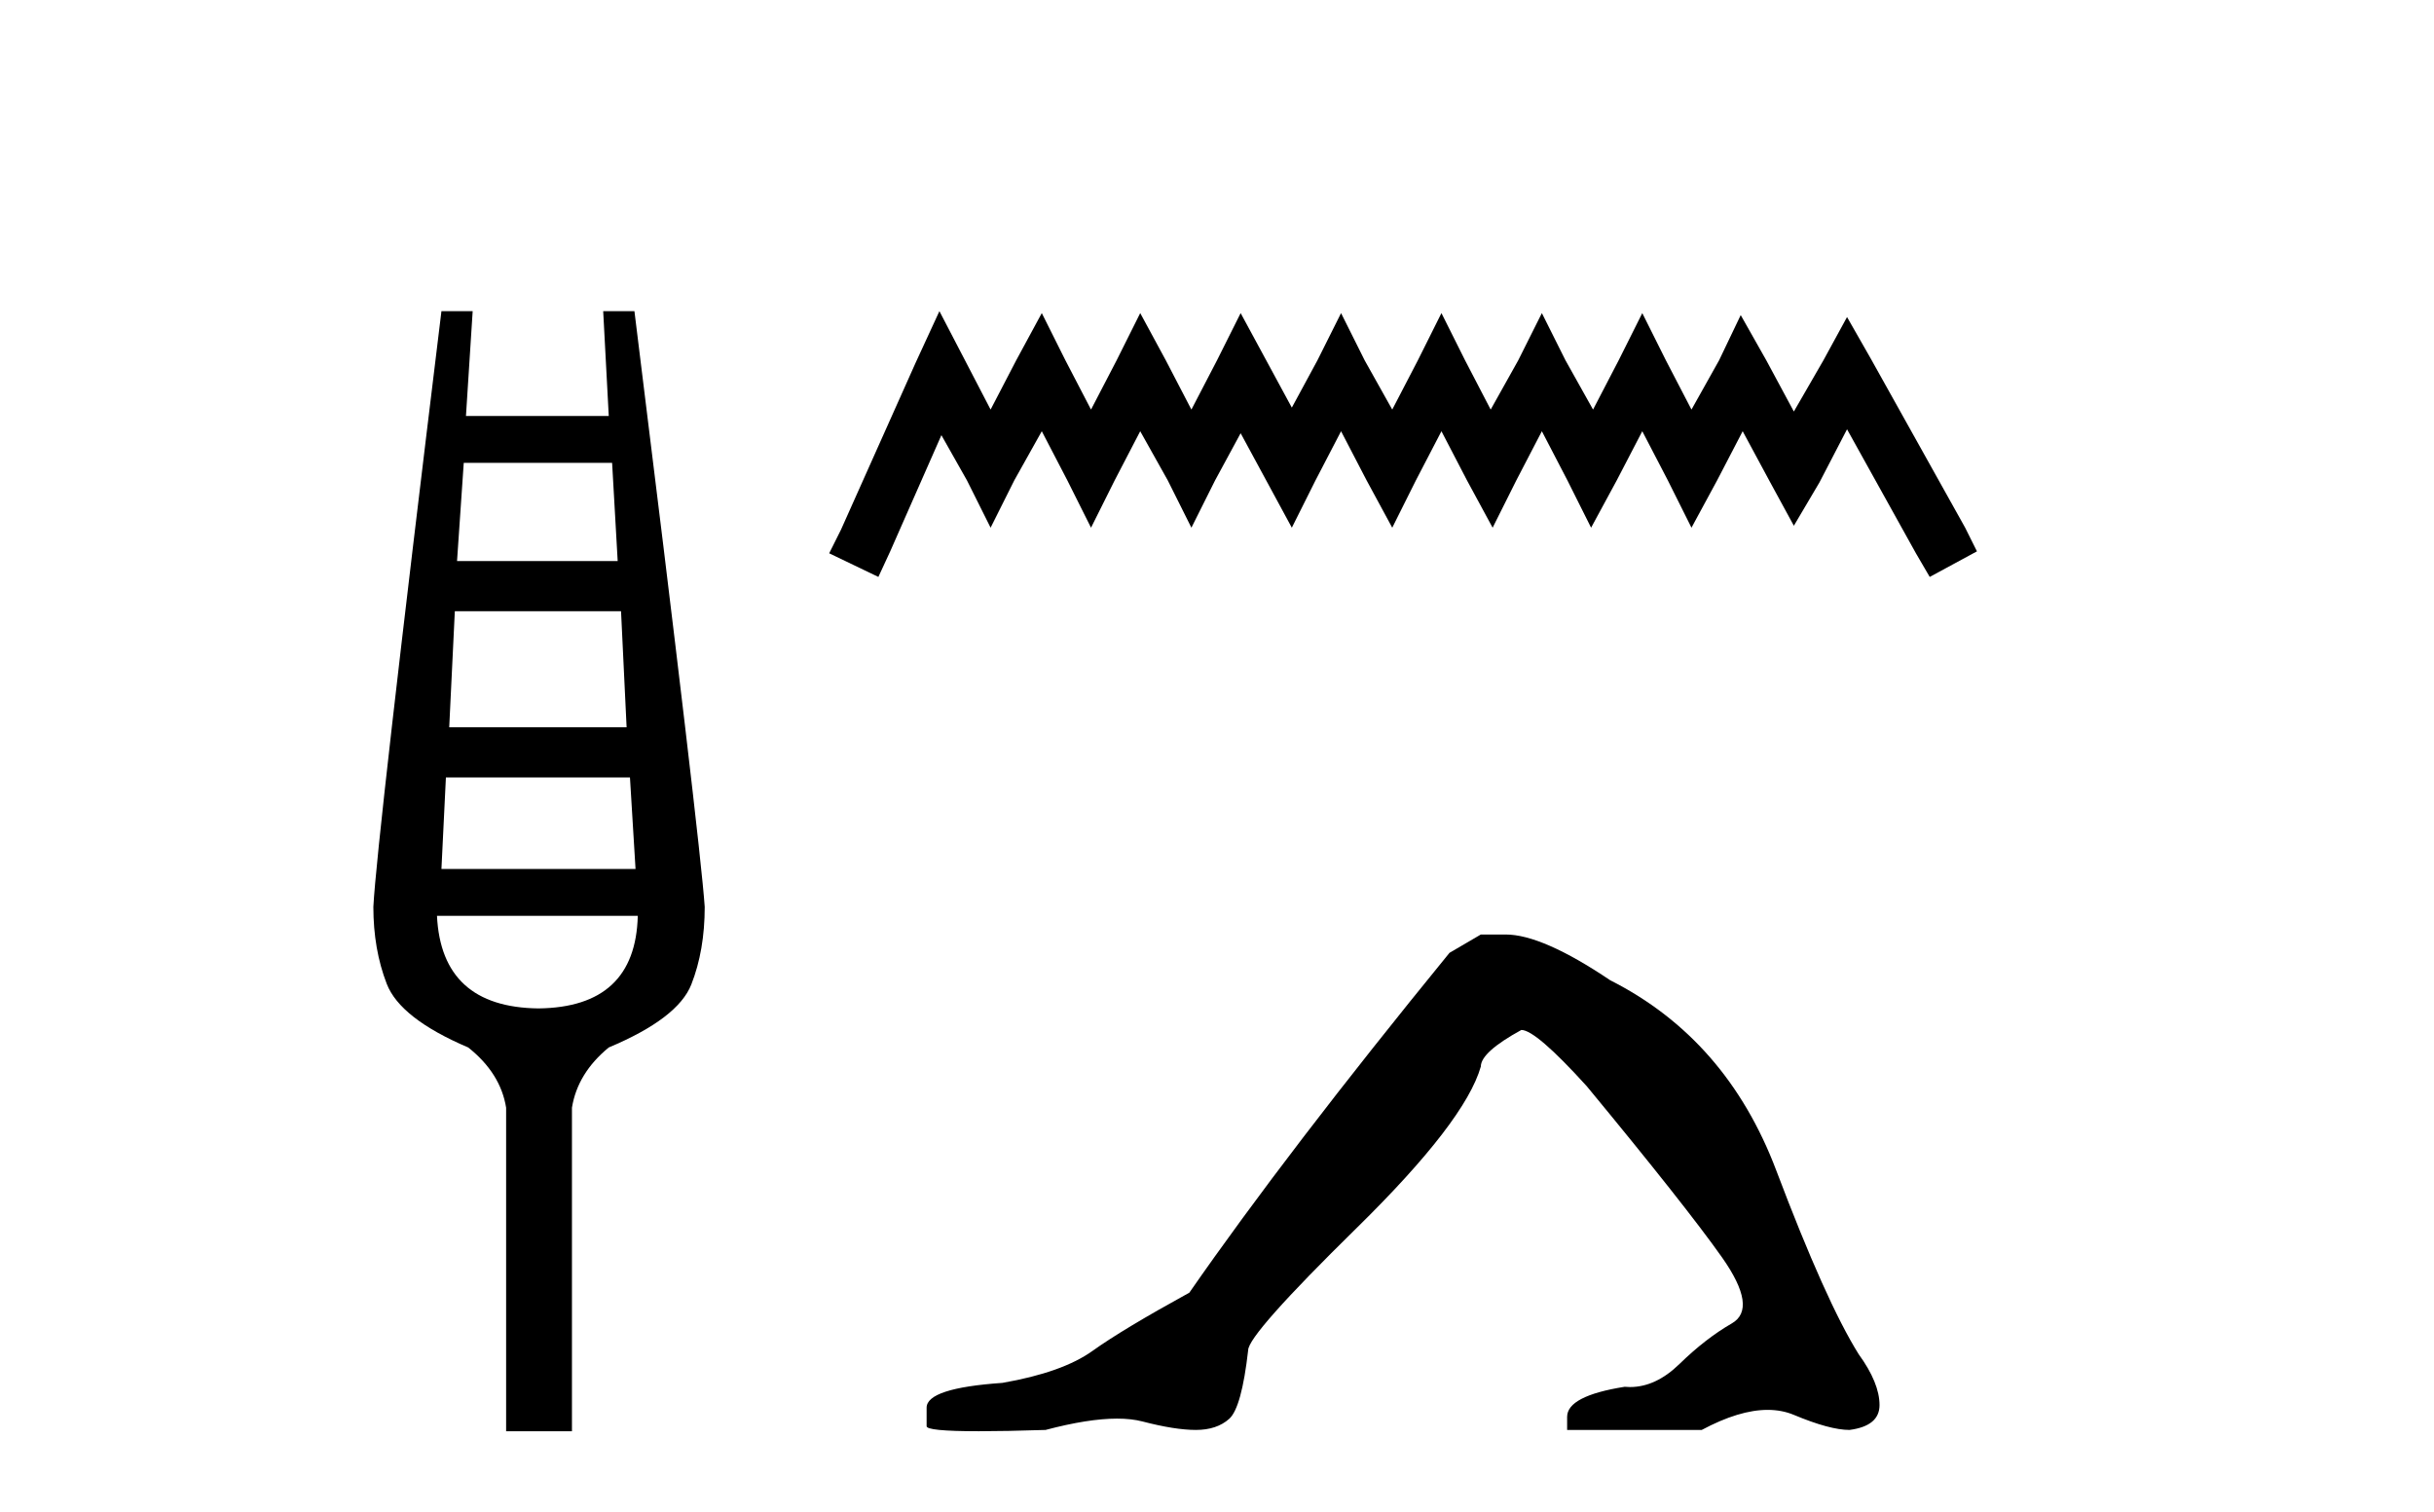
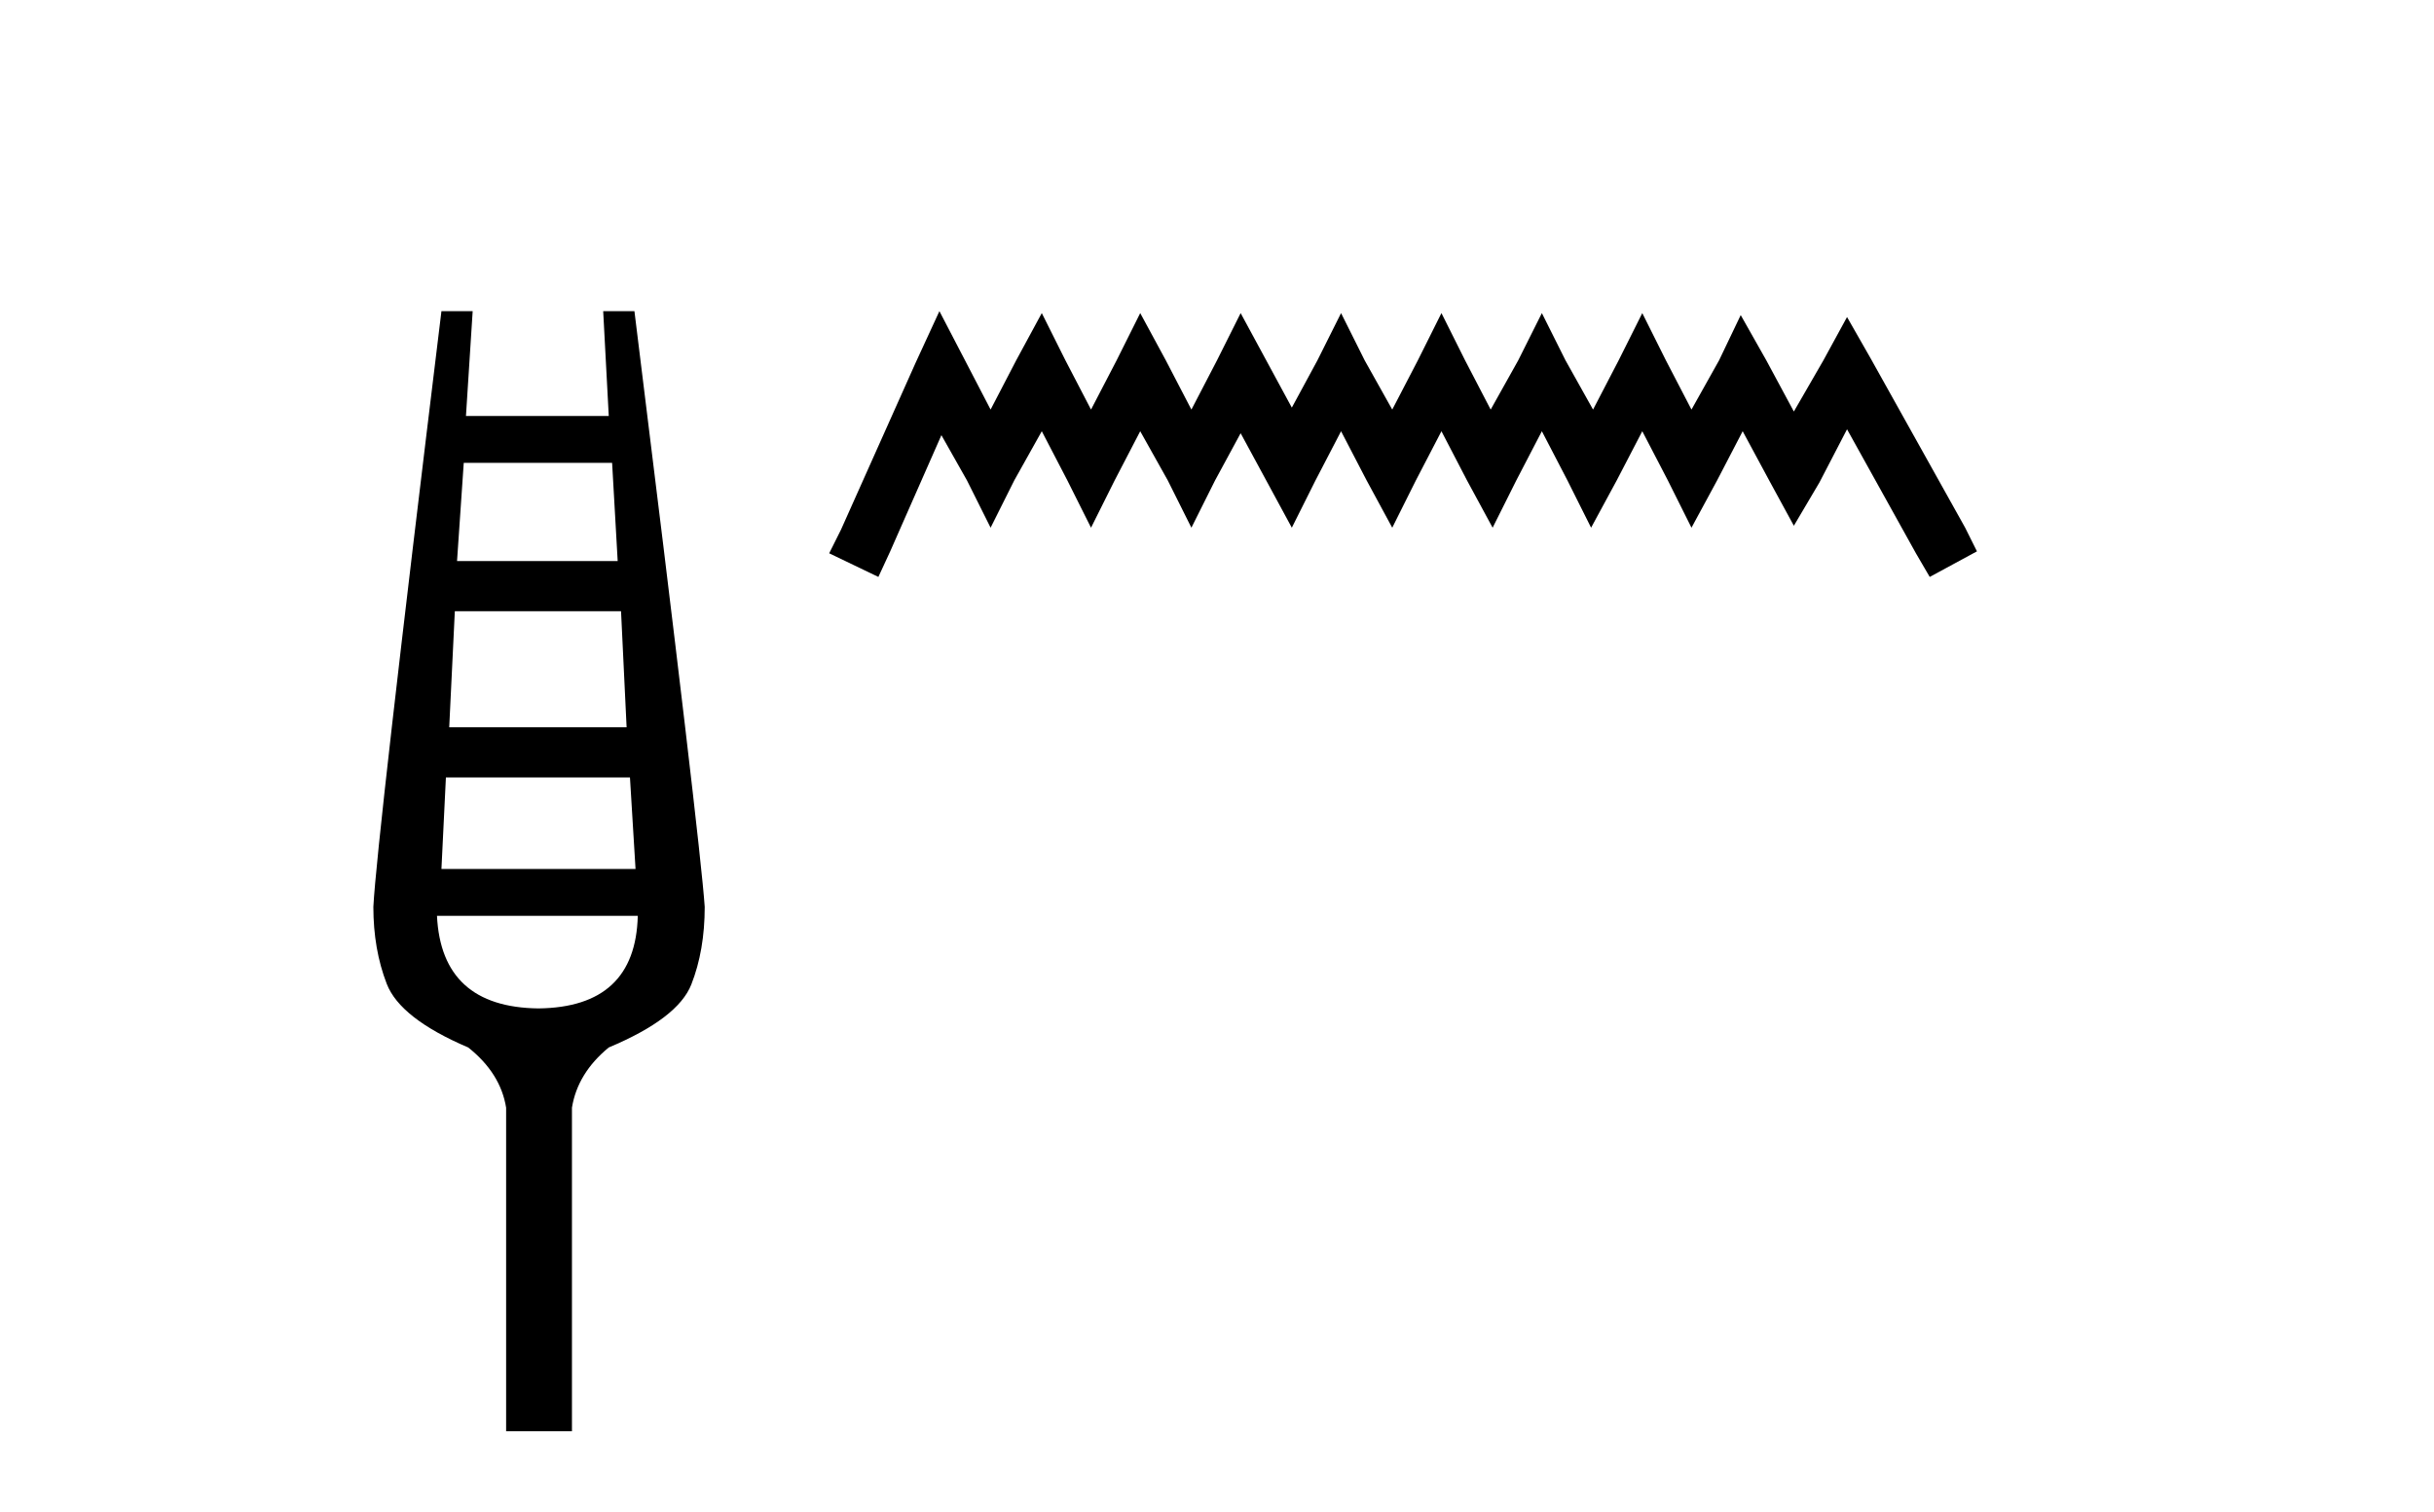
<svg xmlns="http://www.w3.org/2000/svg" width="66.0" height="41.0">
  <path d="M 16.598 12.551 L 16.749 15.213 L 12.393 15.213 L 12.575 12.551 ZM 16.84 16.574 L 16.991 19.721 L 12.181 19.721 L 12.333 16.574 ZM 17.082 21.082 L 17.233 23.563 L 11.97 23.563 L 12.091 21.082 ZM 17.294 24.833 Q 17.233 27.314 14.601 27.344 Q 11.97 27.314 11.849 24.833 ZM 11.97 8.437 Q 10.215 22.806 10.124 24.591 Q 10.124 25.741 10.487 26.678 Q 10.85 27.616 12.696 28.403 Q 13.573 29.099 13.724 30.036 L 13.724 38.809 L 15.509 38.809 L 15.509 30.036 Q 15.66 29.099 16.507 28.403 Q 18.383 27.616 18.746 26.694 Q 19.109 25.771 19.109 24.591 Q 18.988 22.806 17.203 8.437 L 16.356 8.437 L 16.507 11.28 L 12.635 11.28 L 12.817 8.437 Z" style="fill:#000000;stroke:none" />
  <path d="M 25.473 8.437 L 24.833 9.825 L 22.804 14.363 L 22.484 15.003 L 23.818 15.644 L 24.139 14.95 L 25.527 11.8 L 26.221 13.028 L 26.861 14.309 L 27.502 13.028 L 28.249 11.693 L 28.943 13.028 L 29.584 14.309 L 30.224 13.028 L 30.918 11.693 L 31.666 13.028 L 32.306 14.309 L 32.947 13.028 L 33.641 11.747 L 34.335 13.028 L 35.029 14.309 L 35.67 13.028 L 36.364 11.693 L 37.058 13.028 L 37.752 14.309 L 38.392 13.028 L 39.086 11.693 L 39.78 13.028 L 40.474 14.309 L 41.115 13.028 L 41.809 11.693 L 42.503 13.028 L 43.144 14.309 L 43.838 13.028 L 44.532 11.693 L 45.226 13.028 L 45.866 14.309 L 46.56 13.028 L 47.254 11.693 L 48.002 13.081 L 48.642 14.256 L 49.336 13.081 L 50.084 11.64 L 51.952 15.003 L 52.326 15.644 L 53.607 14.95 L 53.287 14.309 L 50.724 9.718 L 50.084 8.597 L 49.443 9.771 L 48.642 11.159 L 47.895 9.771 L 47.201 8.544 L 46.614 9.771 L 45.866 11.106 L 45.172 9.771 L 44.532 8.49 L 43.891 9.771 L 43.197 11.106 L 42.45 9.771 L 41.809 8.49 L 41.168 9.771 L 40.421 11.106 L 39.727 9.771 L 39.086 8.49 L 38.446 9.771 L 37.752 11.106 L 37.004 9.771 L 36.364 8.49 L 35.723 9.771 L 35.029 11.053 L 34.335 9.771 L 33.641 8.49 L 33 9.771 L 32.306 11.106 L 31.612 9.771 L 30.918 8.49 L 30.278 9.771 L 29.584 11.106 L 28.89 9.771 L 28.249 8.49 L 27.555 9.771 L 26.861 11.106 L 26.167 9.771 L 25.473 8.437 Z" style="fill:#000000;stroke:none" />
-   <path d="M 40.154 25.34 L 39.304 25.837 Q 34.908 31.224 32.25 35.052 Q 30.442 36.045 29.627 36.629 Q 28.812 37.214 27.181 37.498 Q 25.126 37.64 25.126 38.171 L 25.126 38.207 L 25.126 38.668 Q 25.102 38.809 26.543 38.809 Q 27.264 38.809 28.351 38.774 Q 29.509 38.467 30.289 38.467 Q 30.679 38.467 30.974 38.543 Q 31.86 38.774 32.427 38.774 Q 32.994 38.774 33.331 38.473 Q 33.668 38.171 33.845 36.612 Q 33.845 36.186 36.787 33.298 Q 39.729 30.409 40.154 28.92 Q 40.154 28.53 41.253 27.928 Q 41.643 27.928 43.025 29.452 Q 45.719 32.713 46.694 34.095 Q 47.668 35.478 46.96 35.885 Q 46.251 36.293 45.542 36.984 Q 44.899 37.611 44.198 37.611 Q 44.126 37.611 44.053 37.604 Q 42.494 37.852 42.494 38.419 L 42.494 38.774 L 46.144 38.774 Q 47.16 38.23 47.932 38.23 Q 48.318 38.23 48.643 38.366 Q 49.618 38.774 50.15 38.774 Q 50.965 38.668 50.965 38.1 Q 50.965 37.498 50.398 36.718 Q 49.512 35.3 48.165 31.738 Q 46.818 28.176 43.663 26.581 Q 41.82 25.34 40.828 25.34 Z" style="fill:#000000;stroke:none" />
</svg>